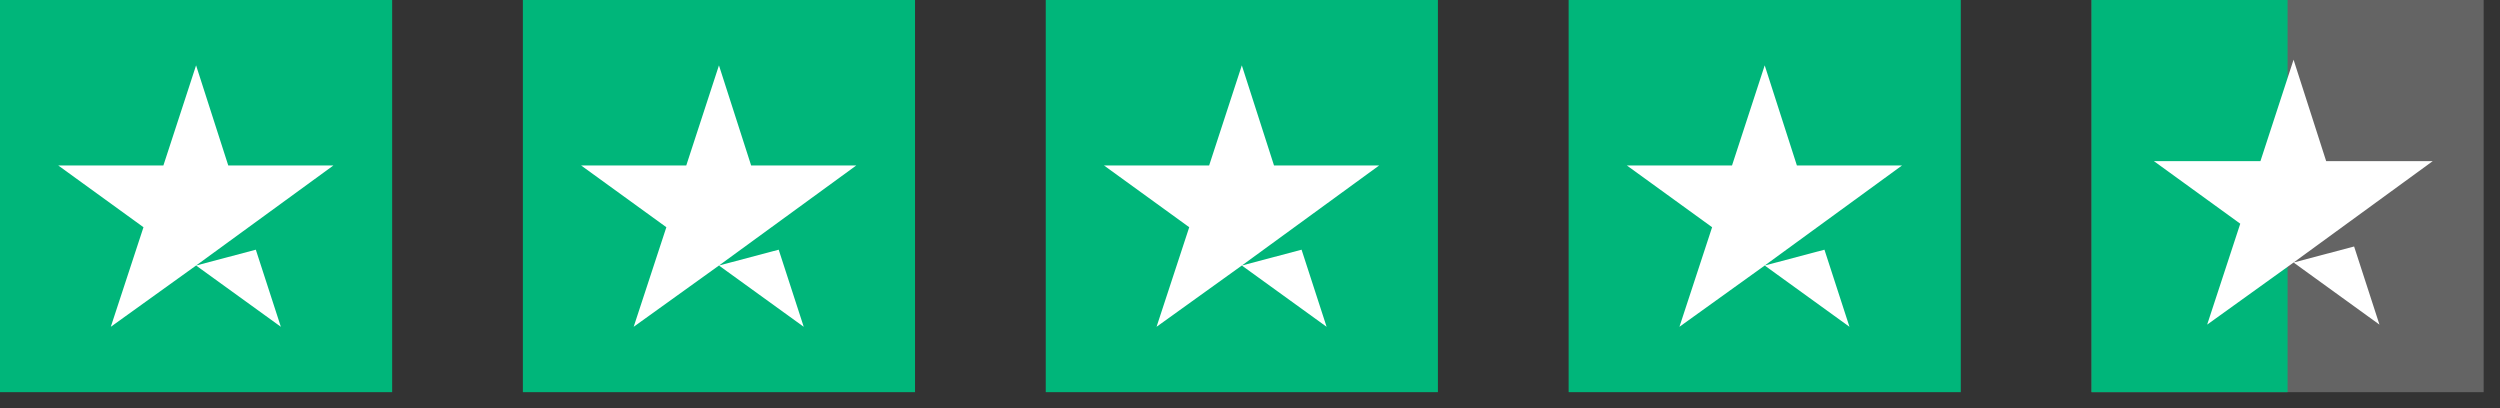
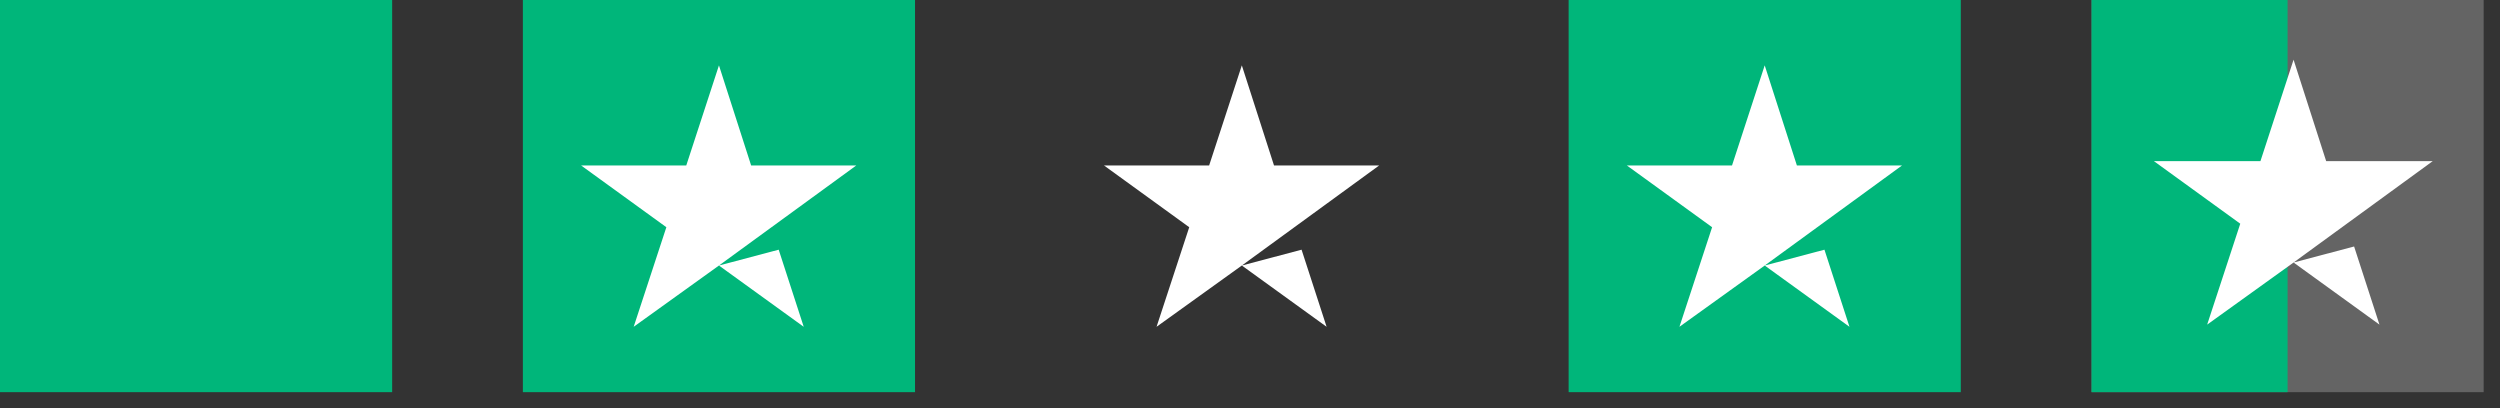
<svg xmlns="http://www.w3.org/2000/svg" width="153" height="25" viewBox="0 0 153 25" fill="none">
  <rect x="0" y="0" width="153" height="25" fill="#333333" stroke="none" />
  <path d="M24 0H0V24H24V0Z" fill="#00B67A" />
-   <path d="M15.656 15.281L12 16.25L17.188 20L15.656 15.281ZM20.406 10.125L12 16.25L6.781 20L8.781 13.906L3.562 10.125H10L12 4L13.969 10.125H20.406Z" fill="white" />
  <path d="M56 0H32V24H56V0Z" fill="#00B67A" />
  <path d="M47.656 15.281L44 16.25L49.188 20L47.656 15.281ZM52.406 10.125L44 16.25L38.781 20L40.781 13.906L35.562 10.125H42L44 4L45.969 10.125H52.406Z" fill="white" />
-   <path d="M88 0H64V24H88V0Z" fill="#00B67A" />
  <path d="M79.656 15.281L76 16.25L81.188 20L79.656 15.281ZM84.406 10.125L76 16.25L70.781 20L72.781 13.906L67.562 10.125H74L76 4L77.969 10.125H84.406Z" fill="white" />
  <path d="M120 0H96V24H120V0Z" fill="#00B67A" />
  <path d="M111.656 15.281L108 16.25L113.188 20L111.656 15.281ZM116.406 10.125L108 16.25L102.781 20L104.781 13.906L99.562 10.125H106L108 4L109.969 10.125H116.406Z" fill="white" />
  <rect width="24" height="24" transform="translate(128)" fill="white" fill-opacity="0.24" />
-   <path d="M140 0H128V24H140V0Z" fill="#00B67A" />
+   <path d="M140 0H128V24H140Z" fill="#00B67A" />
  <g clip-path="url(#clip0_3608_29602)">
    <path d="M144.071 15.085L140.366 16.066L145.623 19.867L144.071 15.085ZM148.885 9.86L140.366 16.066L135.078 19.867L137.104 13.691L131.816 9.86H138.339L140.366 3.653L142.361 9.86H148.885Z" fill="white" />
  </g>
  <defs>
    <clipPath id="clip0_3608_29602">
      <rect width="24.062" height="24.062" fill="white" transform="translate(128)" />
    </clipPath>
  </defs>
</svg>